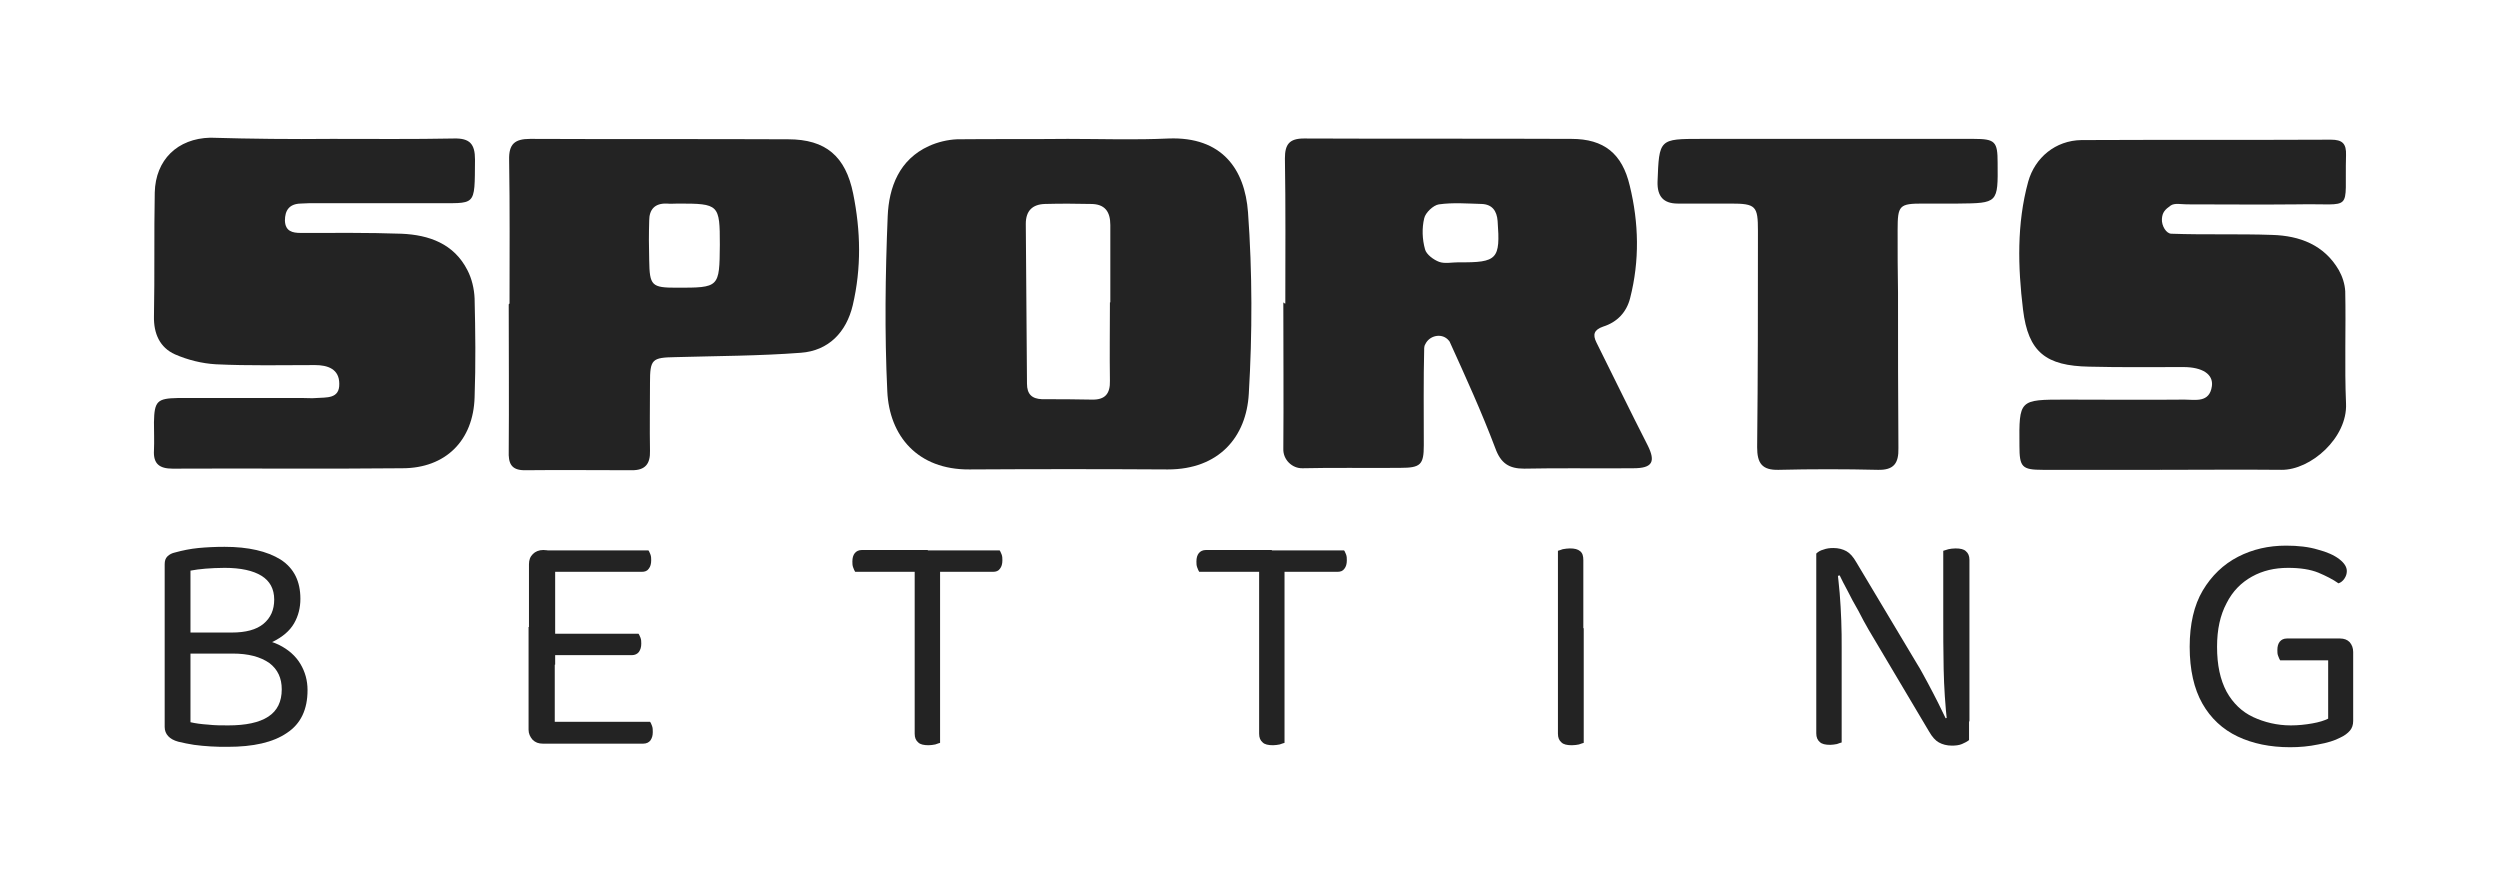
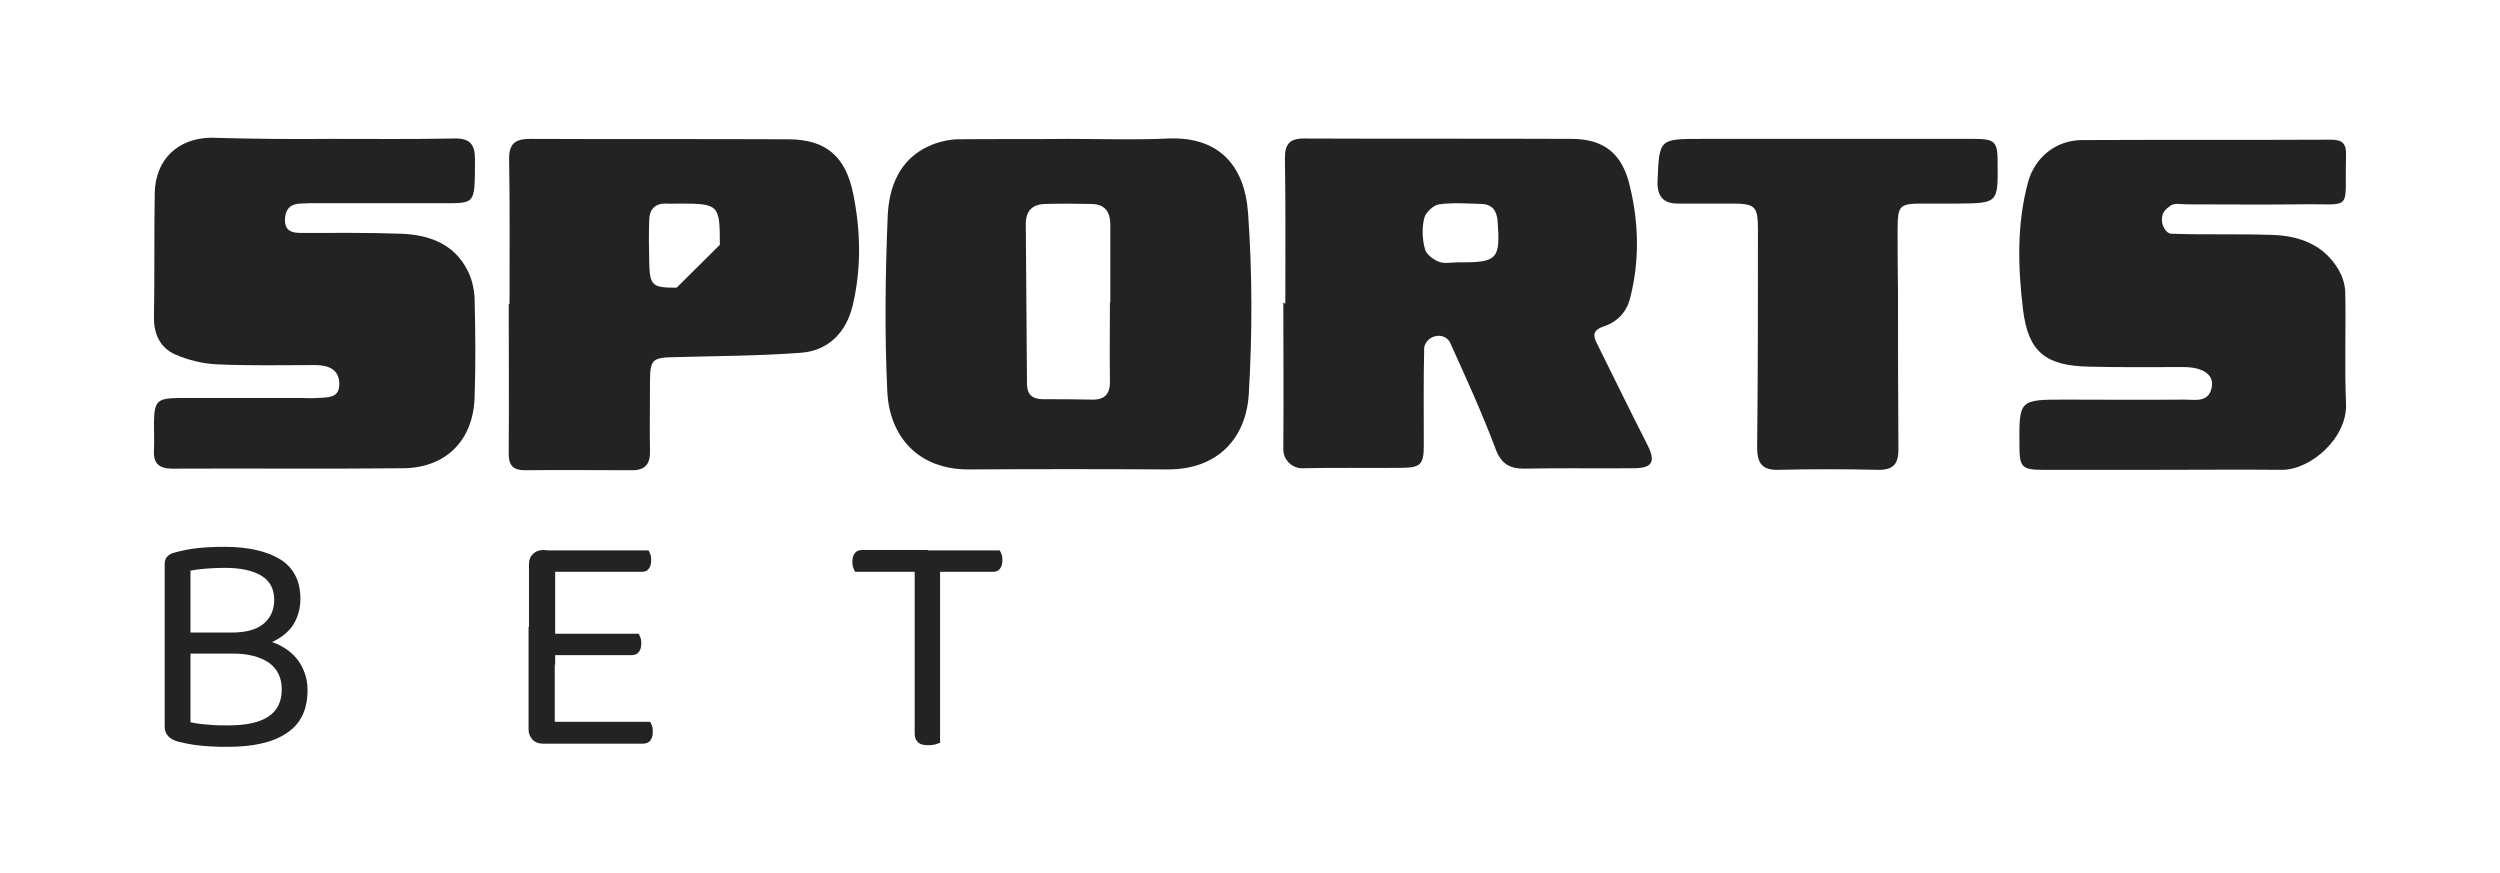
<svg xmlns="http://www.w3.org/2000/svg" version="1.1" id="Layer_1" x="0px" y="0px" viewBox="0 0 630 220" style="enable-background:new 0 0 630 220;" xml:space="preserve">
  <style type="text/css">
	.st0{fill:#232323;}
</style>
  <path class="st0" d="M323.9,76.5c0-12.2,0.1-24.4-0.1-36.6c0-3.5,1.1-5,4.8-5c22.5,0.1,45,0,67.4,0.1c8.2,0,12.8,3.7,14.7,11.8  c2.3,9.4,2.5,18.9,0.1,28.3c-0.9,3.6-3.3,6.1-6.8,7.2c-2.3,0.8-2.7,2-1.7,4c4.3,8.6,8.5,17.3,12.9,25.9c2.1,4.2,1.2,5.8-3.6,5.8  c-9.2,0.1-18.3-0.1-27.5,0.1c-3.8,0-5.9-1.3-7.3-5.2c-3.4-9-7.4-17.8-11.4-26.6c-0.1-0.3-0.3-0.5-0.6-0.8c-1.7-1.6-4.6-0.9-5.6,1.2  c-0.2,0.3-0.3,0.7-0.3,1c-0.2,8.2-0.1,16.3-0.1,24.5c0,4.9-0.8,5.7-5.9,5.7c-8.2,0.1-16.4-0.1-24.6,0.1c-2.7,0.1-5-2.2-4.9-4.9  c0.1-12.3,0-24.6,0-36.9C323.7,76.5,323.8,76.5,323.9,76.5z M367.6,66.1c9.8,0.1,10.5-0.8,9.8-10.4c-0.2-2.6-1.4-4.2-4-4.3  c-3.6-0.1-7.2-0.4-10.8,0.1c-1.4,0.2-3.4,2.1-3.7,3.5c-0.6,2.5-0.5,5.3,0.2,7.8c0.3,1.3,2.2,2.7,3.6,3.2  C364.1,66.5,365.9,66.1,367.6,66.1z" />
  <path class="st0" d="M269.1,35c8.5,0,16.9,0.3,25.4-0.1c13.4-0.5,19.2,7.7,20,18.6c1.1,15.2,1.1,30.5,0.2,45.7  c-0.6,10.9-7.5,19.1-20.4,19.1c-16.7-0.1-33.3-0.1-50,0c-13.1,0.1-20.2-8.5-20.7-19.7c-0.7-14.7-0.5-29.4,0.1-44.1  c0.3-7.3,2.9-14.3,10.4-17.7c2.2-1,4.7-1.6,7.1-1.7C250.5,35,259.8,35.1,269.1,35C269.1,35.1,269.1,35.1,269.1,35z M279.7,76.2  c0,0,0.1,0,0.1,0c0-6.5,0-13,0-19.5c0-3.4-1.4-5.3-4.9-5.3c-3.9-0.1-7.8-0.1-11.6,0c-3.1,0.1-4.8,1.7-4.8,5  c0.1,13.4,0.2,26.9,0.3,40.3c0,2.6,1.2,3.8,3.8,3.9c4.2,0,8.3,0,12.5,0.1c3.4,0.1,4.7-1.5,4.6-4.8C279.6,89.3,279.7,82.7,279.7,76.2  z" />
  <path class="st0" d="M544.4,118.4c-9.9,0-19.7,0-29.6,0c-5.3,0-5.9-0.7-5.9-6.1c-0.1-11.6-0.1-11.6,11.6-11.6c10,0,20,0.1,30,0  c2.7,0,6.3,0.9,6.9-3.4c0.4-3-2.4-4.8-7.2-4.8c-7.9,0-15.8,0.1-23.7-0.1c-10.9-0.2-15.4-3.6-16.7-14.4c-1.3-10.7-1.6-21.6,1.3-32.2  c1.7-6.1,6.9-10.4,13.4-10.5c21-0.1,41.9,0,62.9-0.1c2.9,0,3.9,1,3.8,3.9c-0.4,14.8,2.2,12.1-12.2,12.4c-9.3,0.1-18.6,0-27.9,0  c-1.4,0-3.1-0.4-4.1,0.3c-1.4,1-2.1,1.7-2.2,3.4c-0.1,1.7,1.1,3.7,2.4,3.7c8.5,0.3,16.9,0,25.4,0.3c6.9,0.2,13.1,2.5,16.8,8.9  c0.9,1.6,1.5,3.5,1.6,5.3c0.2,9.4-0.2,18.9,0.2,28.3c0.4,8.6-8.9,16.8-16.3,16.7c-10.1-0.1-20.3,0-30.4,0  C544.4,118.3,544.4,118.3,544.4,118.4z" />
  <path class="st0" d="M83.6,35c10.3,0,20.5,0.1,30.8-0.1c4-0.1,5.3,1.4,5.3,5.3c-0.1,12.3,0.4,10.9-10.7,11c-9.7,0-19.4,0-29.1,0  c-1.4,0-2.8,0-4.2,0.1c-2.8,0.1-3.9,1.7-3.9,4.3c0.1,2.7,1.9,3.1,4,3.1c8.5,0,16.9-0.1,25.4,0.2c6.9,0.3,13.2,2.5,16.6,9.2  c1.1,2.1,1.7,4.7,1.8,7.1c0.2,8.3,0.3,16.6,0,24.9c-0.3,10.9-7.3,17.9-18.2,17.9c-19.3,0.2-38.6,0-57.9,0.1c-3.3,0-4.9-1.2-4.7-4.6  c0.1-2.3,0-4.7,0-7.1c0.1-5.3,0.8-6,6-6.1c10.5,0,21.1,0,31.6,0c1.1,0,2.2,0.1,3.3,0c2.5-0.2,5.9,0.3,5.8-3.6c0-3.7-2.9-4.7-6.1-4.7  c-8.3,0-16.7,0.2-25-0.2c-3.5-0.2-7.1-1.1-10.3-2.5c-3.8-1.7-5.4-5.2-5.3-9.6c0.2-10.4,0-20.8,0.2-31.2c0.2-8.2,5.7-13.6,14-13.8  C63.4,35,73.5,35.1,83.6,35C83.6,35.1,83.6,35.1,83.6,35z" />
-   <path class="st0" d="M128.4,76.5c0-12.1,0.1-24.1-0.1-36.2c-0.1-4,1.4-5.3,5.3-5.3c21.7,0.1,43.3,0,65,0.1c9.5,0,14.5,4.3,16.4,13.7  c1.9,9.4,2.1,18.7-0.1,28.1c-1.6,6.8-6.1,11.5-13.1,12c-10.5,0.8-21.1,0.8-31.6,1.1c-5.9,0.1-6.4,0.5-6.4,6.5c0,5.7-0.1,11.4,0,17.1  c0.1,3.3-1.2,4.9-4.5,4.9c-9,0-18.1-0.1-27.1,0c-3.5,0-4.1-1.9-4-4.8c0.1-12.3,0-24.7,0-37C128.3,76.5,128.4,76.5,128.4,76.5z   M181.4,61.7c0-10.2-0.2-10.4-10.5-10.4c-1,0-1.9,0.1-2.9,0c-3-0.1-4.4,1.5-4.4,4.3c-0.1,3.3-0.1,6.6,0,10c0.1,6.4,0.6,6.9,6.9,6.9  C181.3,72.5,181.3,72.5,181.4,61.7z" />
+   <path class="st0" d="M128.4,76.5c0-12.1,0.1-24.1-0.1-36.2c-0.1-4,1.4-5.3,5.3-5.3c21.7,0.1,43.3,0,65,0.1c9.5,0,14.5,4.3,16.4,13.7  c1.9,9.4,2.1,18.7-0.1,28.1c-1.6,6.8-6.1,11.5-13.1,12c-10.5,0.8-21.1,0.8-31.6,1.1c-5.9,0.1-6.4,0.5-6.4,6.5c0,5.7-0.1,11.4,0,17.1  c0.1,3.3-1.2,4.9-4.5,4.9c-9,0-18.1-0.1-27.1,0c-3.5,0-4.1-1.9-4-4.8c0.1-12.3,0-24.7,0-37C128.3,76.5,128.4,76.5,128.4,76.5z   M181.4,61.7c0-10.2-0.2-10.4-10.5-10.4c-1,0-1.9,0.1-2.9,0c-3-0.1-4.4,1.5-4.4,4.3c-0.1,3.3-0.1,6.6,0,10c0.1,6.4,0.6,6.9,6.9,6.9  z" />
  <path class="st0" d="M461.2,35c12.1,0,24.2,0,36.2,0c5.4,0,6,0.7,6,6c0.1,10.2,0.1,10.2-10,10.3c-2.9,0-5.8,0-8.7,0  c-6.1,0-6.5,0.4-6.5,6.7c0,5.3,0,10.5,0.1,15.8c0,13,0,26.1,0.1,39.1c0.1,3.9-1.2,5.6-5.2,5.5c-8.3-0.2-16.7-0.2-25,0  c-4.2,0.1-5.4-1.7-5.4-5.7c0.2-18.2,0.2-36.3,0.2-54.5c0-6.3-0.5-6.9-6.9-6.9c-4.4,0-8.9,0-13.3,0c-3.6,0-5.2-1.8-5.1-5.5  C418.1,35,418.1,35,428.7,35C439.5,35,450.4,35,461.2,35z" />
  <g>
    <path class="st0" d="M58.6,164.7l2.6-4c3.6,0,6.6,0.6,9.1,1.8c2.4,1.2,4.2,2.8,5.4,4.8c1.2,2,1.8,4.2,1.8,6.6   c0,4.9-1.7,8.5-5.2,10.8c-3.5,2.4-8.5,3.5-14.9,3.5c-1.4,0-2.9,0-4.3-0.1c-1.4-0.1-2.9-0.2-4.2-0.4c-1.4-0.2-2.7-0.5-4-0.8   c-2.2-0.6-3.4-1.9-3.4-3.7v-41c0-0.9,0.2-1.5,0.7-2c0.5-0.5,1.1-0.8,2-1c1.8-0.5,3.8-0.9,5.8-1.1c2.1-0.2,4.3-0.3,6.6-0.3   c6,0,10.7,1.1,14.1,3.2c3.4,2.2,5,5.5,5,9.9c0,2.2-0.5,4.3-1.6,6.2c-1.1,1.9-2.9,3.4-5.3,4.6c-2.4,1.1-5.7,1.7-9.7,1.7l-0.7-4   c3.5,0,6.2-0.7,8-2.2c1.8-1.5,2.7-3.5,2.7-6.1c0-2.7-1.1-4.7-3.2-6c-2.1-1.3-5.2-2-9.3-2c-1.8,0-3.4,0.1-4.8,0.2   c-1.4,0.1-2.7,0.3-3.8,0.5V182c1.3,0.3,2.8,0.5,4.4,0.6c1.7,0.2,3.4,0.2,5.1,0.2c4.4,0,7.8-0.7,10.1-2.2c2.3-1.5,3.4-3.8,3.4-6.9   c0-2.8-1-5-3.1-6.6C65.6,165.5,62.6,164.7,58.6,164.7z M67.8,159.4v5.3h-22v-5.3H67.8z" />
    <path class="st0" d="M139.8,167.5l-6.5-0.1v-25.2c0-1.1,0.3-1.9,1-2.6c0.6-0.6,1.5-1,2.6-1c0.6,0,1.2,0.1,1.8,0.2   c0.6,0.2,1,0.3,1.2,0.4V167.5z M133.3,158h6.5v28.7c-0.2,0.1-0.6,0.2-1.2,0.4c-0.6,0.2-1.2,0.3-1.8,0.3c-1.1,0-1.9-0.3-2.6-1   c-0.6-0.7-1-1.5-1-2.5V158z M136.8,144.2v-5.5h26.6c0.2,0.2,0.3,0.6,0.5,1c0.2,0.5,0.2,1,0.2,1.5c0,0.9-0.2,1.6-0.6,2.1   c-0.4,0.6-1,0.8-1.8,0.8H136.8z M136.8,165.1v-5.4h24.1c0.2,0.2,0.3,0.6,0.5,1c0.2,0.5,0.2,1,0.2,1.5c0,0.9-0.2,1.5-0.6,2.1   c-0.4,0.5-1,0.8-1.8,0.8H136.8z M136.8,187.3v-5.4h27c0.2,0.2,0.3,0.5,0.5,1c0.2,0.5,0.2,1,0.2,1.6c0,0.9-0.2,1.5-0.6,2.1   c-0.4,0.5-1,0.8-1.8,0.8H136.8z" />
    <path class="st0" d="M233.8,138.6l0.4,5.5h-18.7c-0.2-0.3-0.3-0.6-0.5-1.1c-0.2-0.5-0.2-1-0.2-1.5c0-0.9,0.2-1.6,0.6-2.1   c0.4-0.5,1-0.8,1.8-0.8H233.8z M230.4,142h6.5v45.2c-0.3,0.1-0.7,0.2-1.2,0.4c-0.6,0.1-1.1,0.2-1.7,0.2c-1.2,0-2.1-0.2-2.6-0.7   c-0.6-0.5-0.9-1.2-0.9-2.2V142z M233.6,144.2l-0.4-5.5h18.7c0.2,0.2,0.3,0.6,0.5,1c0.2,0.5,0.2,1,0.2,1.5c0,0.9-0.2,1.6-0.6,2.1   c-0.4,0.6-1,0.8-1.8,0.8H233.6z" />
-     <path class="st0" d="M320.5,138.6l0.4,5.5h-18.7c-0.2-0.3-0.3-0.6-0.5-1.1c-0.2-0.5-0.2-1-0.2-1.5c0-0.9,0.2-1.6,0.6-2.1   c0.4-0.5,1-0.8,1.8-0.8H320.5z M317.2,142h6.5v45.2c-0.3,0.1-0.7,0.2-1.2,0.4c-0.6,0.1-1.1,0.2-1.7,0.2c-1.2,0-2.1-0.2-2.6-0.7   c-0.6-0.5-0.9-1.2-0.9-2.2V142z M320.4,144.2l-0.4-5.5h18.7c0.2,0.2,0.3,0.6,0.5,1c0.2,0.5,0.2,1,0.2,1.5c0,0.9-0.2,1.6-0.6,2.1   c-0.4,0.6-1,0.8-1.8,0.8H320.4z" />
-     <path class="st0" d="M399.1,163.6h-6.5v-24.8c0.3-0.1,0.7-0.2,1.2-0.4c0.6-0.1,1.2-0.2,1.8-0.2c1.2,0,2,0.2,2.6,0.7   c0.6,0.5,0.8,1.2,0.8,2.3V163.6z M392.6,158.3h6.5v28.9c-0.3,0.1-0.7,0.2-1.2,0.4c-0.5,0.1-1.1,0.2-1.8,0.2c-1.2,0-2.1-0.2-2.6-0.7   c-0.6-0.5-0.9-1.2-0.9-2.2V158.3z" />
-     <path class="st0" d="M496.2,179.4v-0.3v7.4c-0.5,0.4-1.1,0.7-1.8,1c-0.7,0.3-1.6,0.4-2.5,0.4c-1.3,0-2.4-0.3-3.3-0.8   s-1.7-1.4-2.5-2.8l-15.2-25.6c-0.8-1.4-1.7-3-2.6-4.8c-1-1.7-1.9-3.4-2.7-5c-0.9-1.6-1.5-2.9-2-3.9l-5.9,1.5v-7   c0.4-0.4,1-0.8,1.8-1c0.8-0.3,1.6-0.4,2.5-0.4c1.3,0,2.4,0.3,3.3,0.8c0.9,0.5,1.7,1.4,2.5,2.8l15.3,25.6c0.9,1.4,1.7,3,2.7,4.8   c0.9,1.7,1.8,3.4,2.6,5c0.8,1.6,1.4,2.9,1.9,3.9L496.2,179.4z M457.6,144.2l5.4-0.5c0.2,1.7,0.4,3.6,0.6,5.8   c0.2,2.2,0.3,4.6,0.4,6.9c0.1,2.4,0.1,4.6,0.1,6.8v23.9c-0.3,0.1-0.7,0.2-1.2,0.4c-0.6,0.1-1.1,0.2-1.7,0.2c-1.2,0-2.1-0.2-2.6-0.7   c-0.6-0.5-0.9-1.2-0.9-2.2V144.2z M496.2,181.8l-5.5,0.5c-0.5-4.5-0.8-9.1-0.9-13.7c-0.1-4.7-0.1-9.2-0.1-13.6v-16.2   c0.3-0.1,0.7-0.2,1.3-0.4c0.5-0.1,1.1-0.2,1.8-0.2c1.2,0,2.1,0.2,2.6,0.7c0.6,0.5,0.9,1.2,0.9,2.2V181.8z" />
-     <path class="st0" d="M593,164.3v17.4c0,1-0.3,1.8-0.8,2.4c-0.6,0.7-1.4,1.3-2.5,1.8c-1.3,0.7-3.2,1.3-5.5,1.7   c-2.4,0.5-4.7,0.7-7.1,0.7c-5,0-9.4-0.9-13.2-2.7c-3.8-1.8-6.8-4.6-8.9-8.3c-2.1-3.7-3.2-8.5-3.2-14.3c0-5.7,1.1-10.5,3.3-14.2   s5.2-6.6,8.9-8.5c3.7-1.9,7.7-2.8,12.1-2.8c3,0,5.7,0.3,8,1c2.3,0.6,4.1,1.4,5.4,2.4c1.3,1,1.9,2,1.9,3c0,0.7-0.2,1.3-0.6,1.9   c-0.4,0.6-0.9,1-1.5,1.2c-1.4-1-3.2-1.9-5.1-2.7c-2-0.8-4.5-1.2-7.6-1.2c-3.4,0-6.4,0.7-9.1,2.2c-2.7,1.5-4.9,3.7-6.4,6.7   c-1.6,3-2.4,6.6-2.4,11c0,4.6,0.8,8.3,2.4,11.3c1.6,2.9,3.9,5.1,6.7,6.4s6,2.1,9.5,2.1c1.9,0,3.7-0.2,5.4-0.5c1.7-0.3,3-0.7,4-1.2   v-14.7h-12.1c-0.2-0.3-0.3-0.6-0.5-1.1c-0.2-0.5-0.2-0.9-0.2-1.5c0-0.9,0.2-1.6,0.6-2.1c0.4-0.5,1-0.8,1.8-0.8h13.4   c1,0,1.8,0.3,2.4,0.9C592.7,162.5,593,163.3,593,164.3z" />
  </g>
</svg>